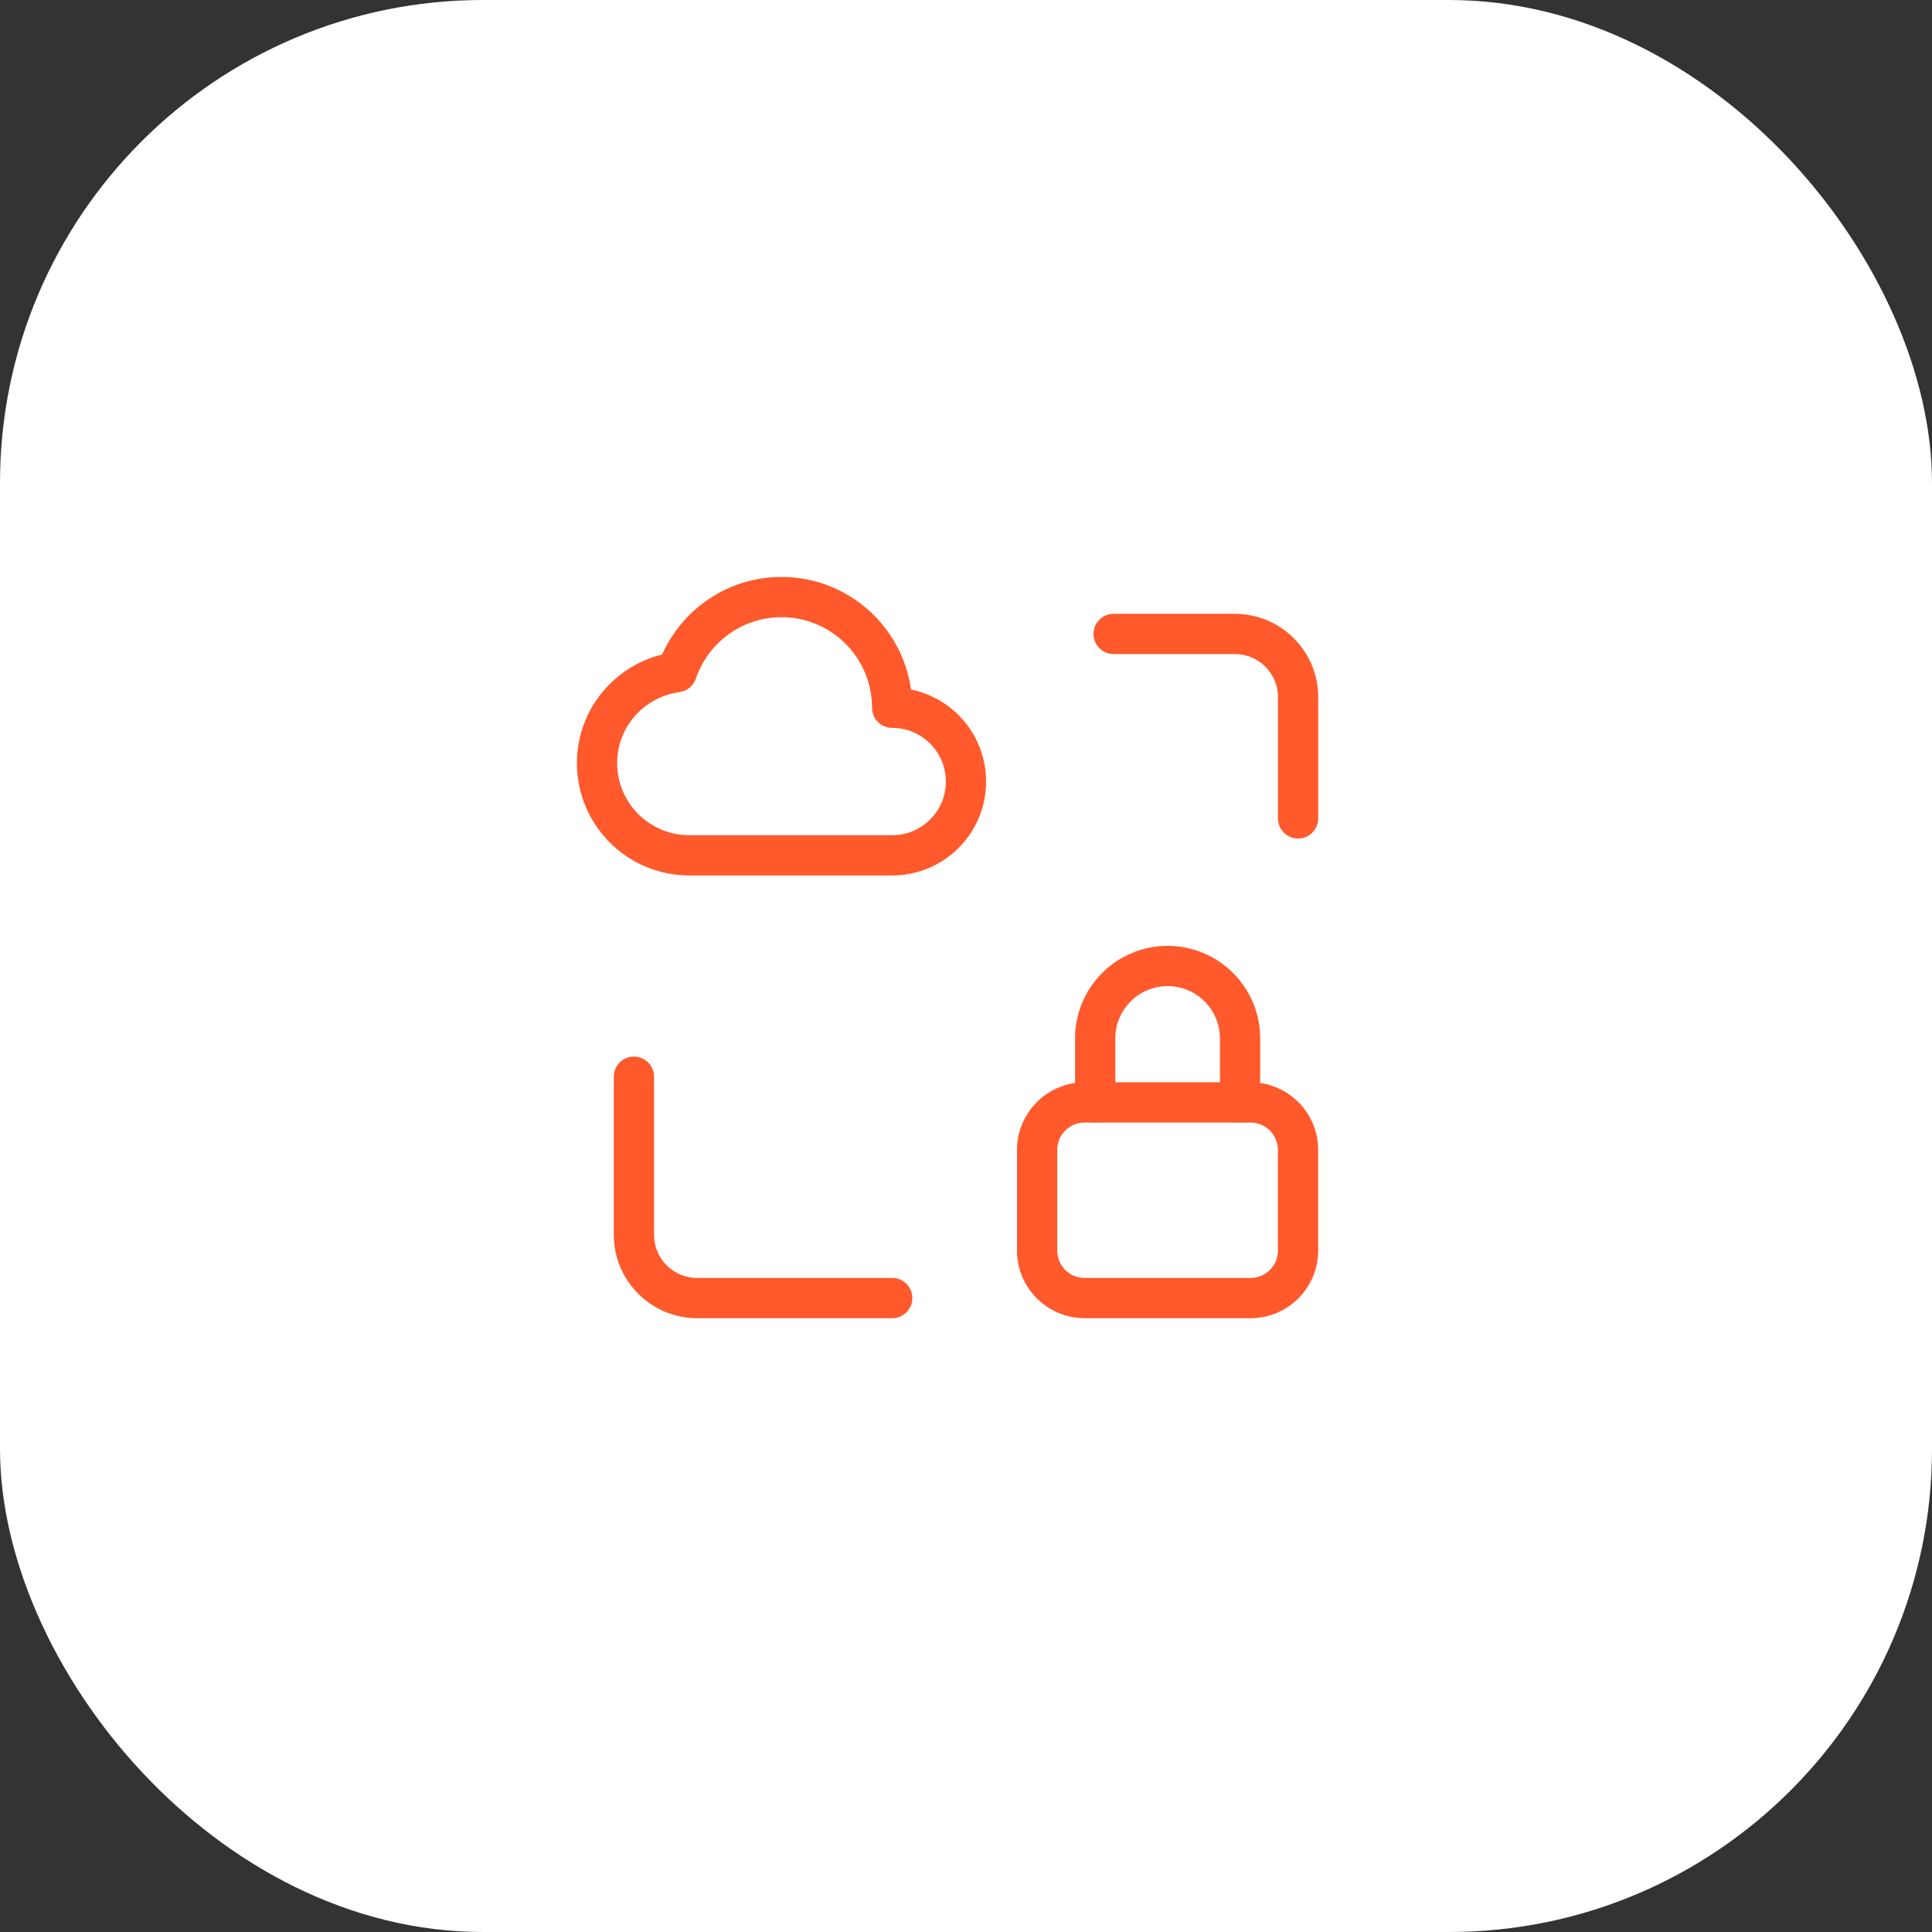
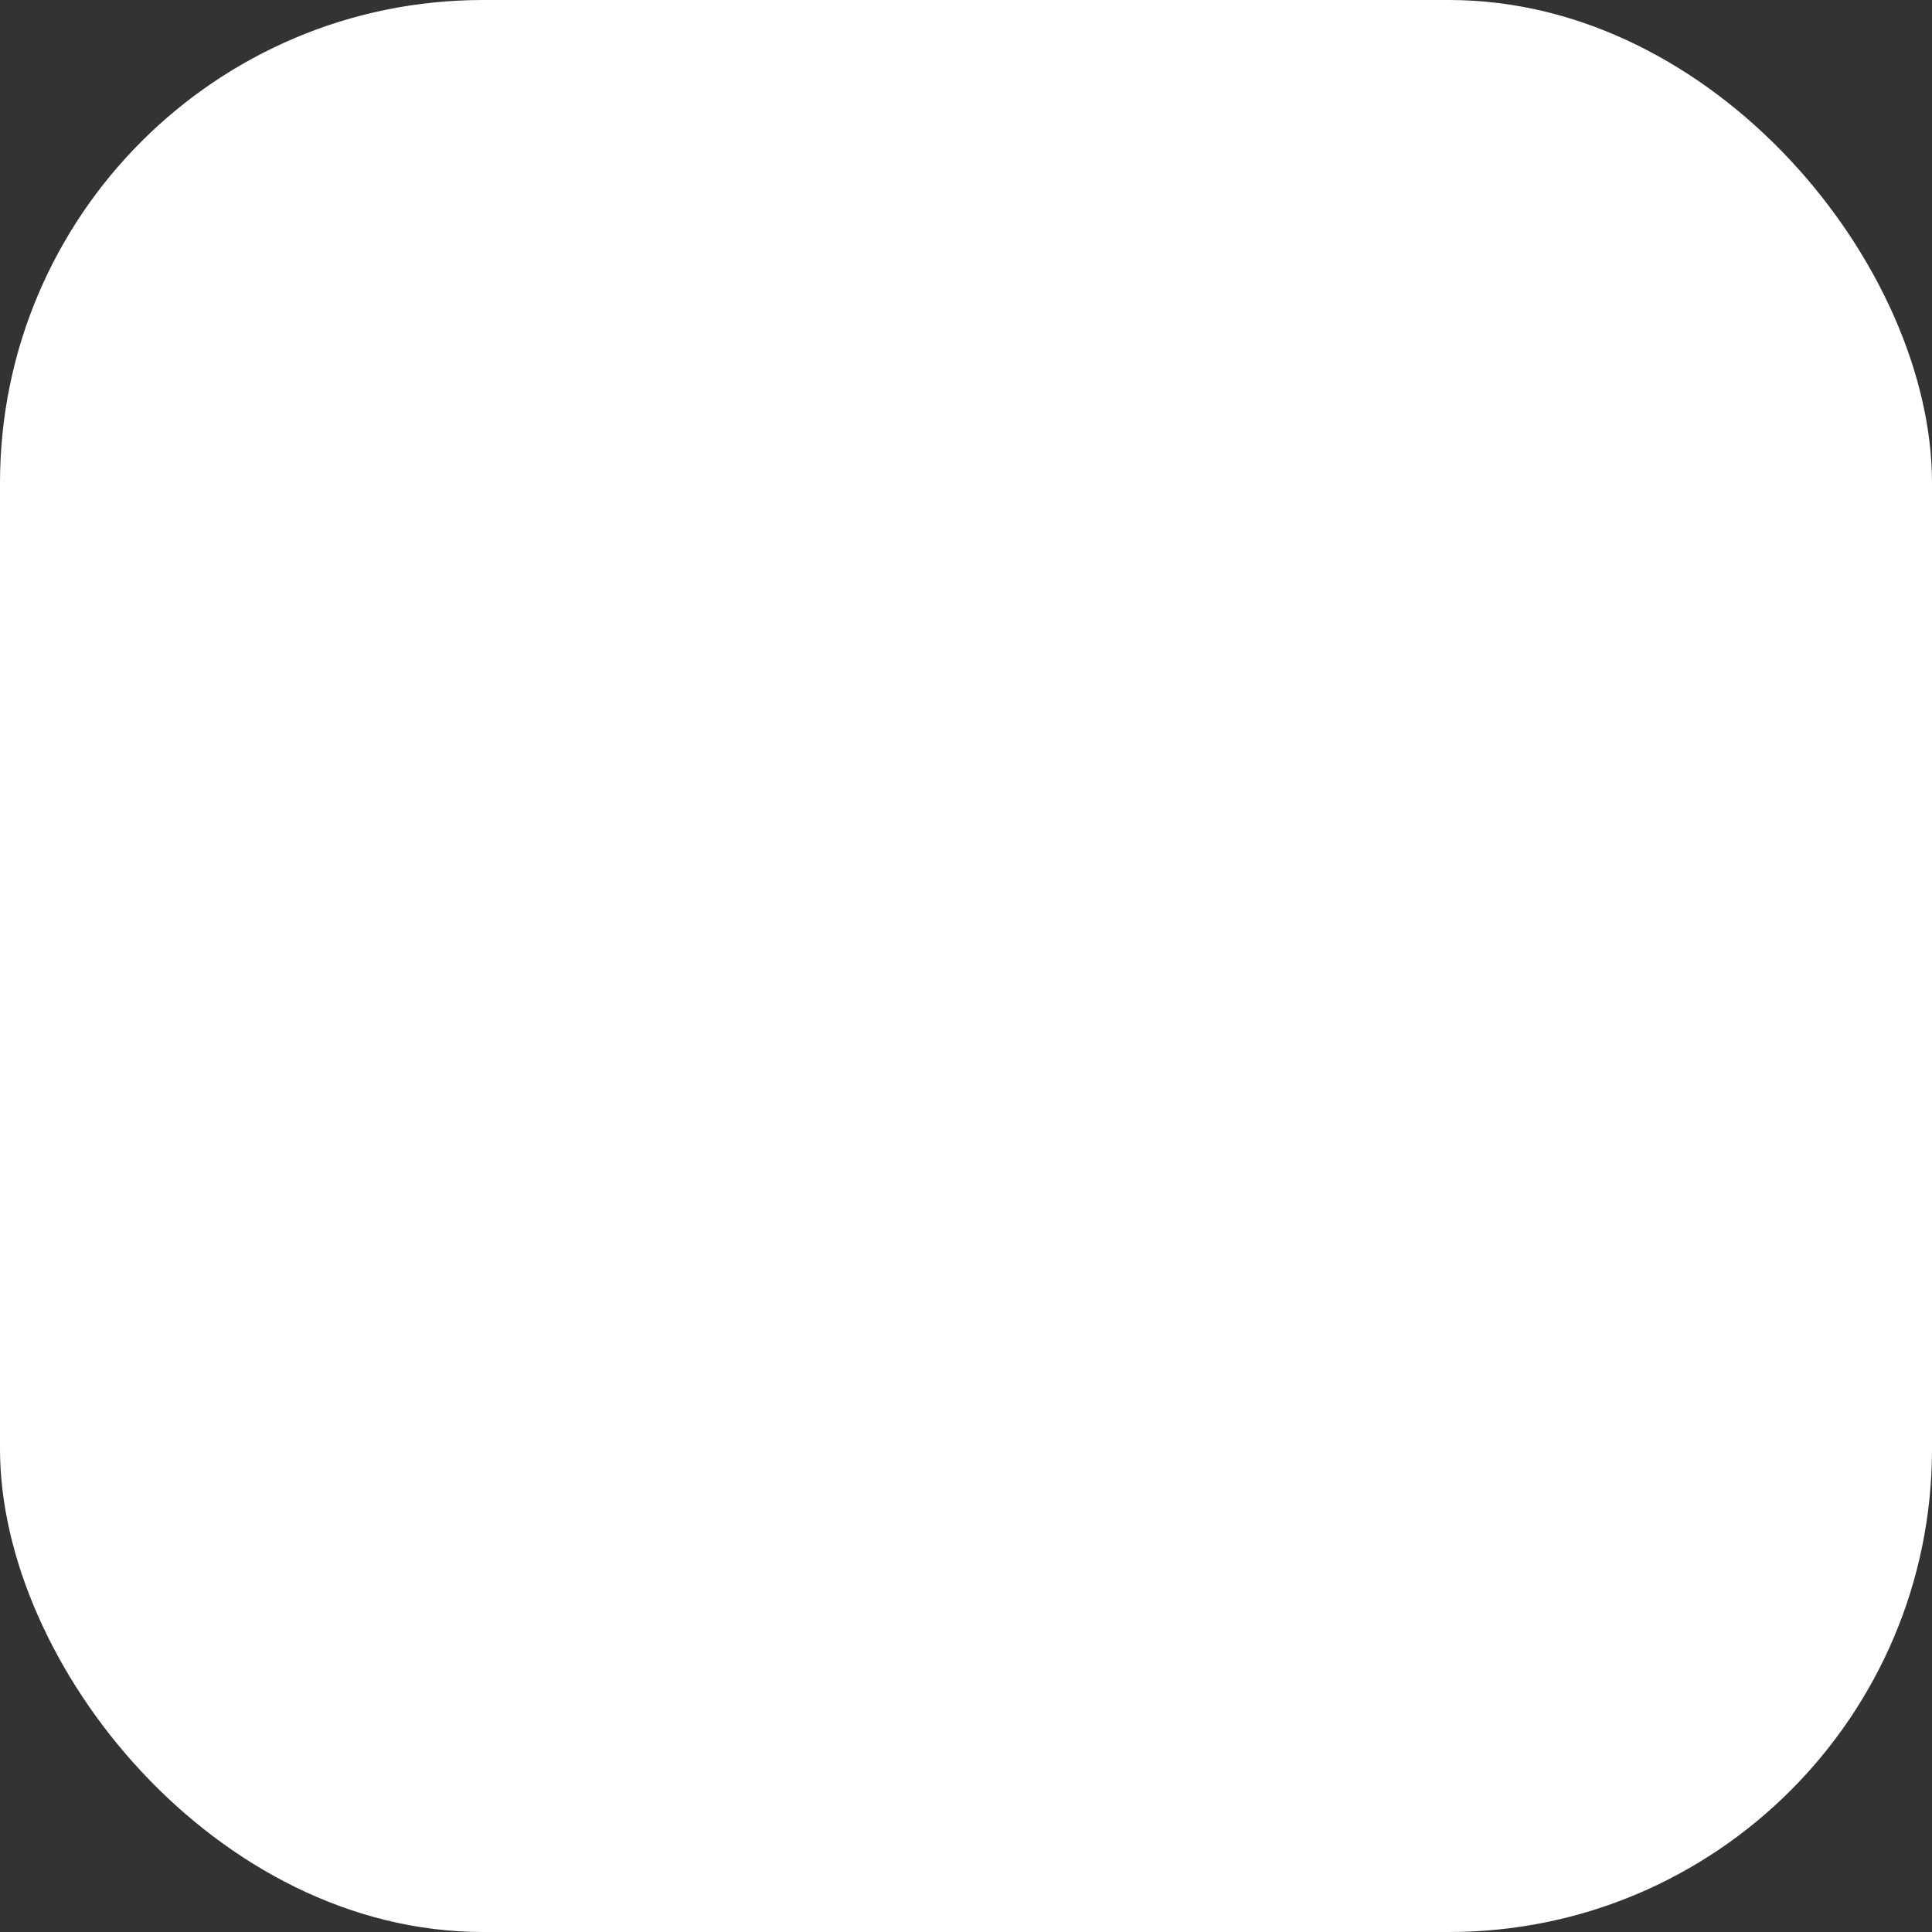
<svg xmlns="http://www.w3.org/2000/svg" width="96" height="96" viewBox="0 0 96 96" fill="none">
  <rect x="0" y="0" width="96" height="96" fill="#333333" stroke="none" />
  <rect width="96" height="96" rx="24" fill="white" />
  <g clip-path="url(#clip0_10701_165974)">
    <path d="M55.334 31.5H61.358C63.093 31.5 64.501 32.908 64.501 34.642V40.667" stroke="#FF592C" stroke-width="2" stroke-linecap="round" stroke-linejoin="round" />
    <path d="M44.333 64.5H34.642C32.908 64.5 31.5 63.092 31.5 61.358V53.5" stroke="#FF592C" stroke-width="2" stroke-linecap="round" stroke-linejoin="round" />
-     <path d="M33.63 33.399C31.395 33.703 29.666 35.599 29.666 37.918C29.666 40.448 31.719 42.501 34.249 42.501H44.331C46.357 42.501 47.998 40.861 47.998 38.835C47.998 36.809 46.357 35.168 44.331 35.168C44.331 32.13 41.869 29.668 38.831 29.668C36.416 29.668 34.367 31.23 33.63 33.399V33.399Z" stroke="#FF592C" stroke-width="2" stroke-linecap="round" stroke-linejoin="round" />
    <path d="M61.617 54.776V51.599C61.617 49.611 60.005 48 58.018 48C56.03 48 54.419 49.611 54.419 51.599V54.776" stroke="#FF592C" stroke-width="2" stroke-linecap="round" stroke-linejoin="round" />
    <path d="M62.142 54.779H53.892C52.59 54.779 51.534 55.835 51.534 57.137V62.144C51.534 63.444 52.59 64.5 53.892 64.5H62.142C63.444 64.5 64.499 63.444 64.499 62.142V57.135C64.498 55.835 63.442 54.779 62.142 54.779V54.779Z" stroke="#FF592C" stroke-width="2" stroke-linecap="round" stroke-linejoin="round" />
  </g>
  <defs>
    <clipPath id="clip0_10701_165974">
-       <rect width="44" height="44" fill="white" transform="translate(26 26)" />
-     </clipPath>
+       </clipPath>
  </defs>
</svg>